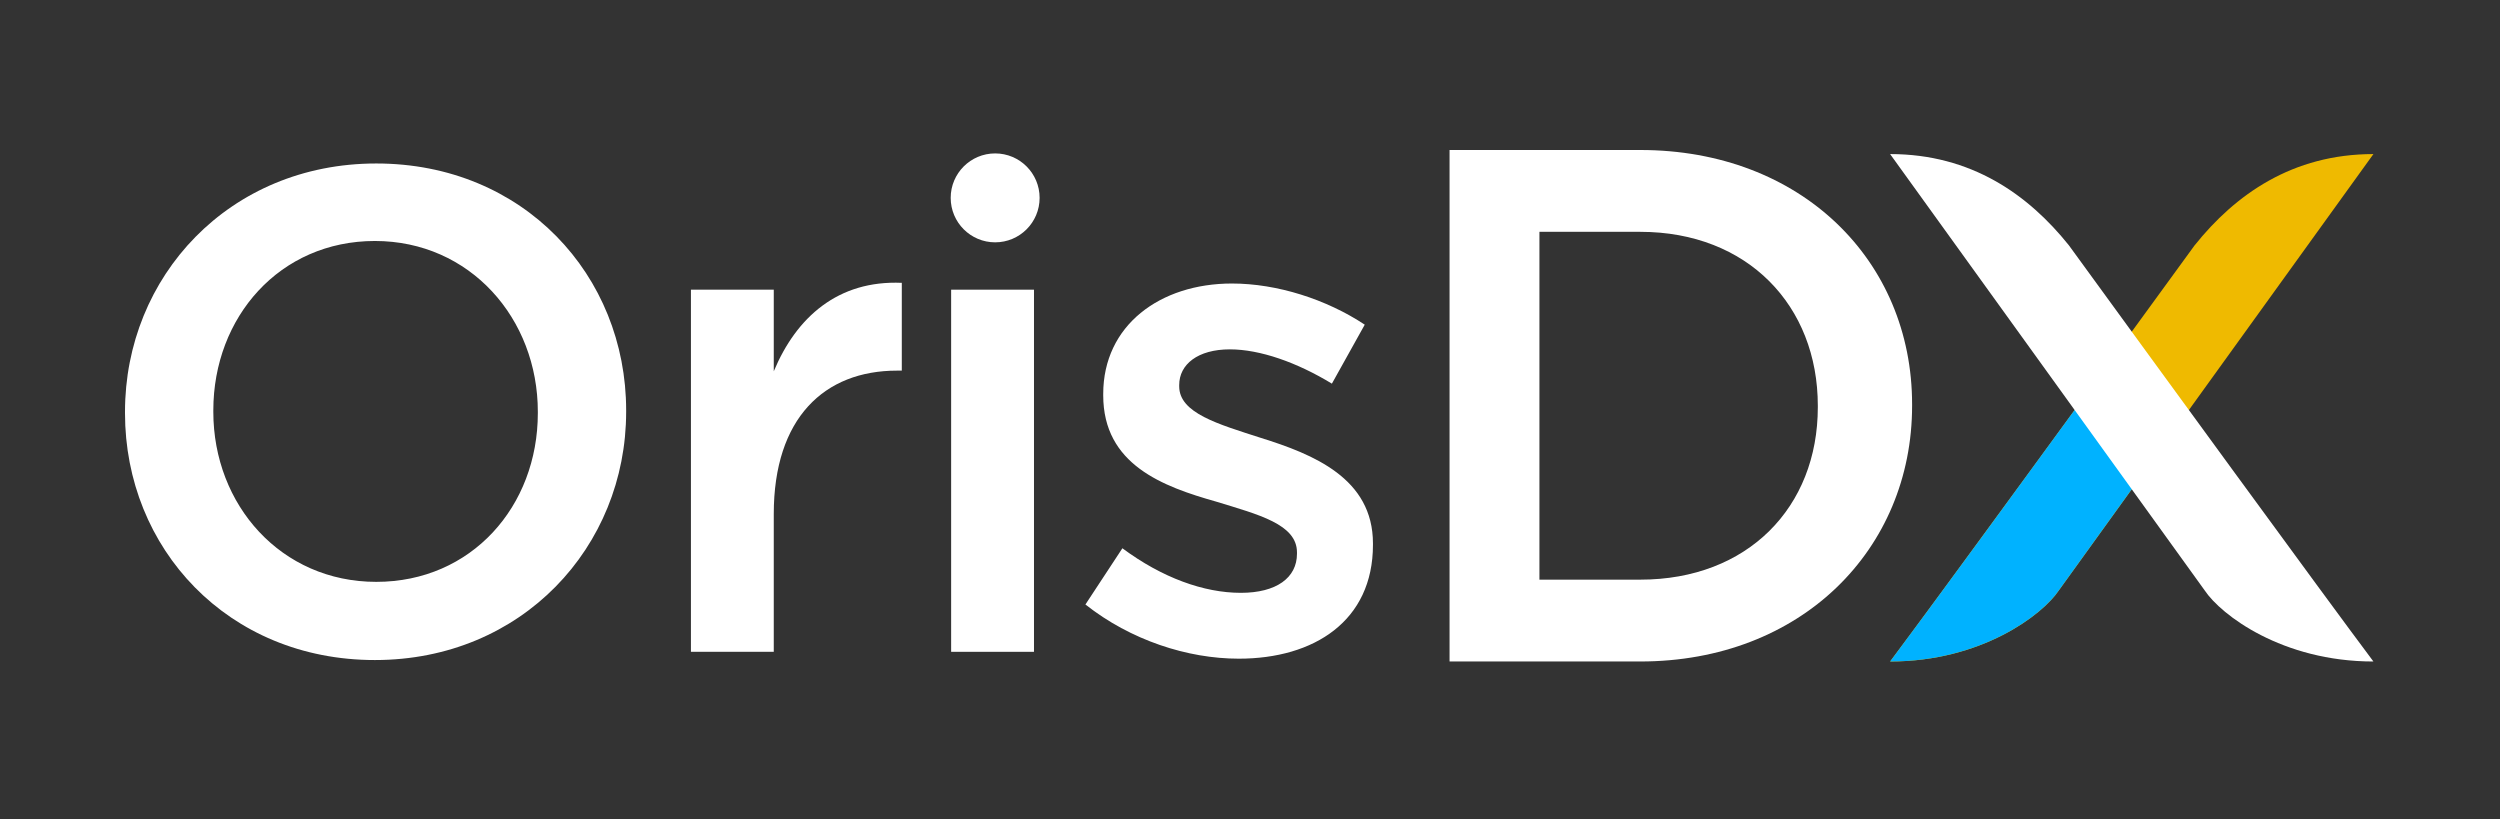
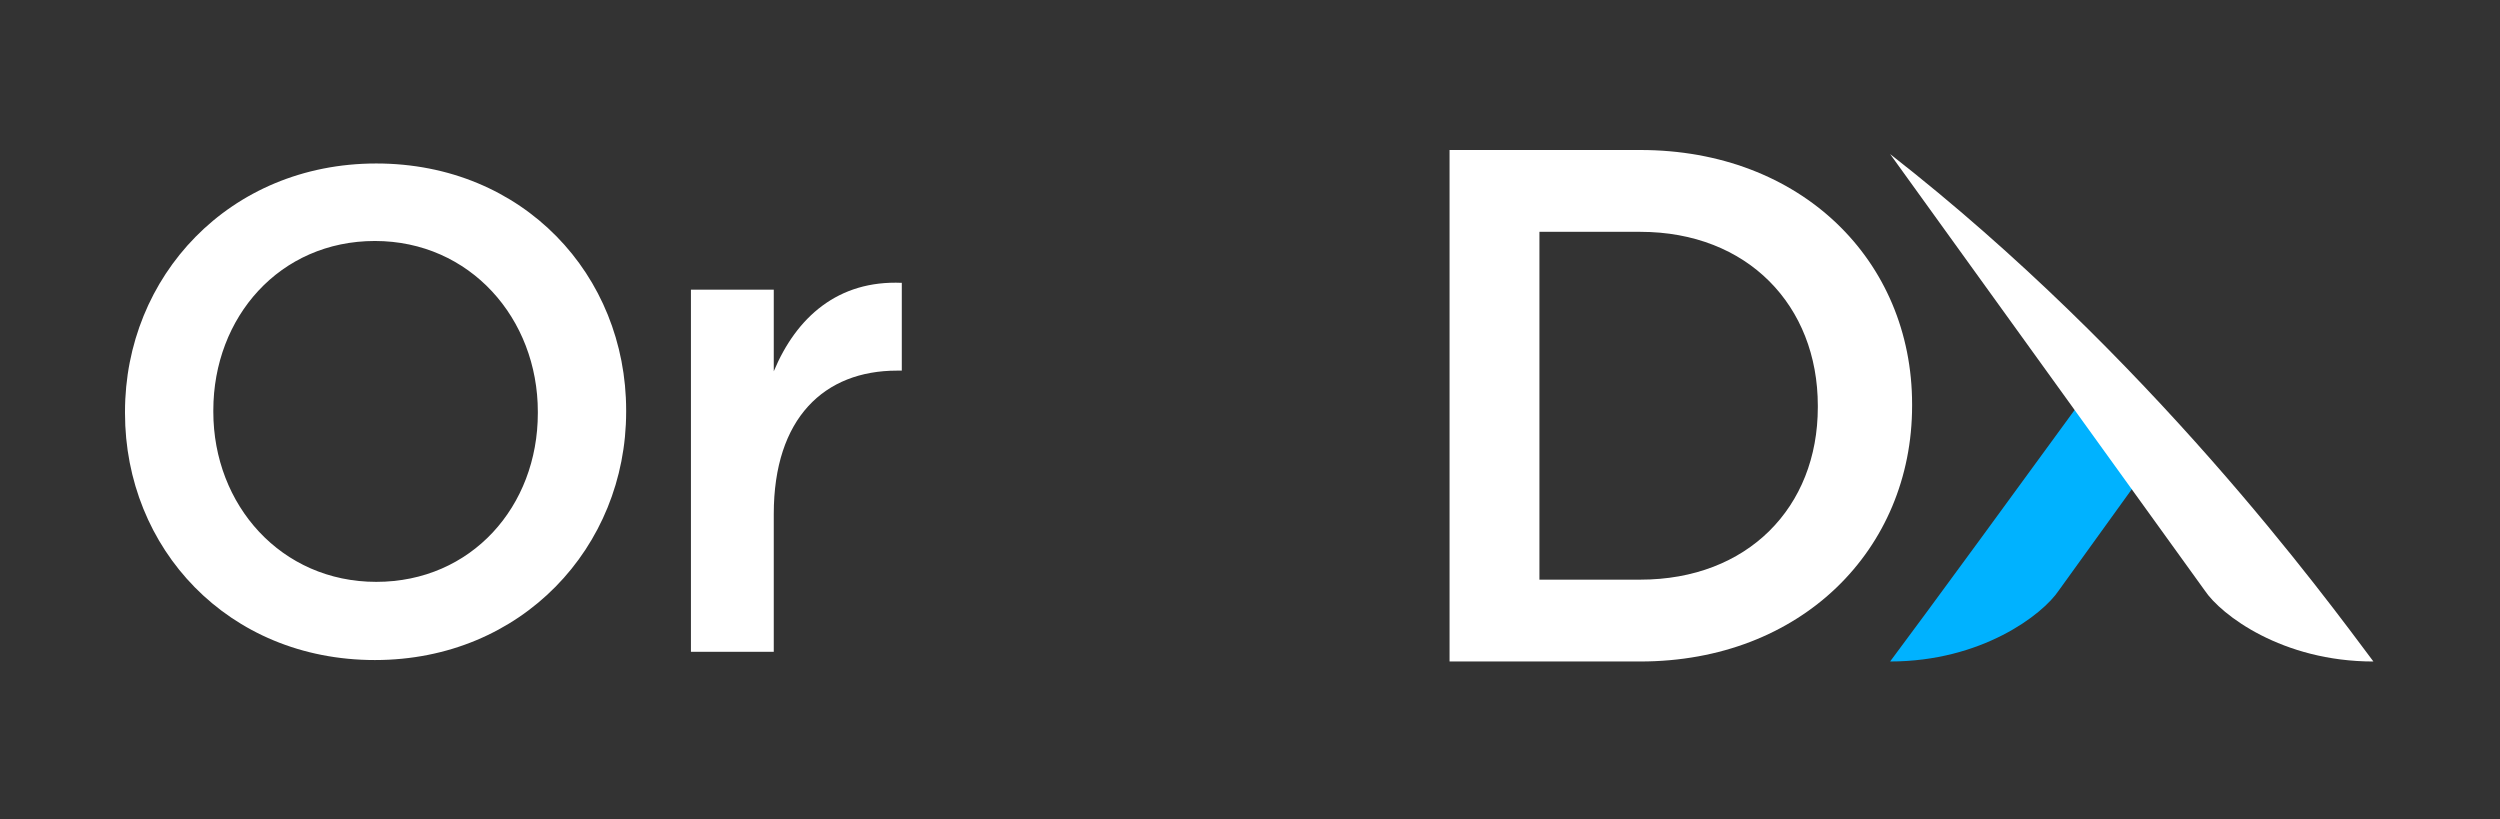
<svg xmlns="http://www.w3.org/2000/svg" width="180" height="59" viewBox="0 0 180 59" fill="none">
  <rect x="0" y="0" width="180" height="59" fill="#333333" stroke="none" />
  <path d="M104.368 47.627H118.099C129.674 47.627 137.671 39.578 137.671 29.214V29.108C137.671 18.744 129.674 10.8 118.099 10.8H104.368V47.627ZM118.099 16.692C125.833 16.692 130.883 22.006 130.883 29.214V29.319C130.883 36.527 125.833 41.735 118.099 41.735H110.839V16.692H118.099Z" fill="white" />
  <path d="M26.992 47.523C37.59 47.523 45.083 39.375 45.083 29.647V29.548C45.083 19.82 37.689 11.771 27.091 11.771C16.493 11.771 9 19.919 9 29.647V29.746C9 39.474 16.394 47.523 26.992 47.523ZM27.091 41.894C20.239 41.894 15.359 36.363 15.359 29.647V29.548C15.359 22.832 20.14 17.351 26.992 17.351C33.844 17.351 38.724 22.931 38.724 29.647V29.746C38.724 36.462 33.943 41.894 27.091 41.894Z" fill="white" />
  <path d="M49.747 46.931H55.711V37.006C55.711 30.092 59.359 26.685 64.584 26.685H64.929V20.364C60.344 20.166 57.338 22.833 55.711 26.734V20.858H49.747V46.931Z" fill="white" />
-   <path d="M68.482 46.931H74.447V20.857H68.482V46.931Z" fill="white" />
-   <path d="M89.192 47.425C94.614 47.425 98.853 44.709 98.853 39.228V39.129C98.853 34.438 94.565 32.709 90.77 31.524C87.713 30.536 84.903 29.746 84.903 27.82V27.722C84.903 26.24 86.234 25.154 88.551 25.154C90.72 25.154 93.382 26.092 95.896 27.623L98.262 23.376C95.502 21.549 91.952 20.413 88.699 20.413C83.523 20.413 79.432 23.425 79.432 28.364V28.462C79.432 33.45 83.72 35.03 87.565 36.117C90.621 37.055 93.382 37.746 93.382 39.771V39.87C93.382 41.598 91.903 42.684 89.34 42.684C86.678 42.684 83.671 41.598 80.812 39.475L78.15 43.524C81.404 46.092 85.495 47.425 89.192 47.425Z" fill="white" />
-   <path d="M148.234 42.513L170.886 11.093C165.04 11.093 160.933 14.016 158.009 17.669C152.164 25.707 139.595 42.952 136.088 47.628C142.664 47.628 147.065 44.267 148.234 42.513Z" fill="#EFBA00" />
  <path fill-rule="evenodd" clip-rule="evenodd" d="M151.769 26.237C145.76 34.481 138.6 44.278 136.088 47.627C142.664 47.627 147.065 44.266 148.234 42.512L156.241 31.405L151.769 26.237Z" fill="#00B2FF" />
-   <path d="M158.74 42.513L136.088 11.093C141.934 11.093 146.042 14.016 148.964 17.669C154.81 25.707 167.378 42.952 170.886 47.628C164.309 47.628 159.909 44.267 158.74 42.513Z" fill="white" />
-   <path d="M71.651 17.448C73.419 17.448 74.852 16.015 74.852 14.247C74.852 12.479 73.419 11.046 71.651 11.046C69.883 11.046 68.45 12.479 68.45 14.247C68.45 16.015 69.883 17.448 71.651 17.448Z" fill="white" />
+   <path d="M158.74 42.513L136.088 11.093C154.81 25.707 167.378 42.952 170.886 47.628C164.309 47.628 159.909 44.267 158.74 42.513Z" fill="white" />
</svg>